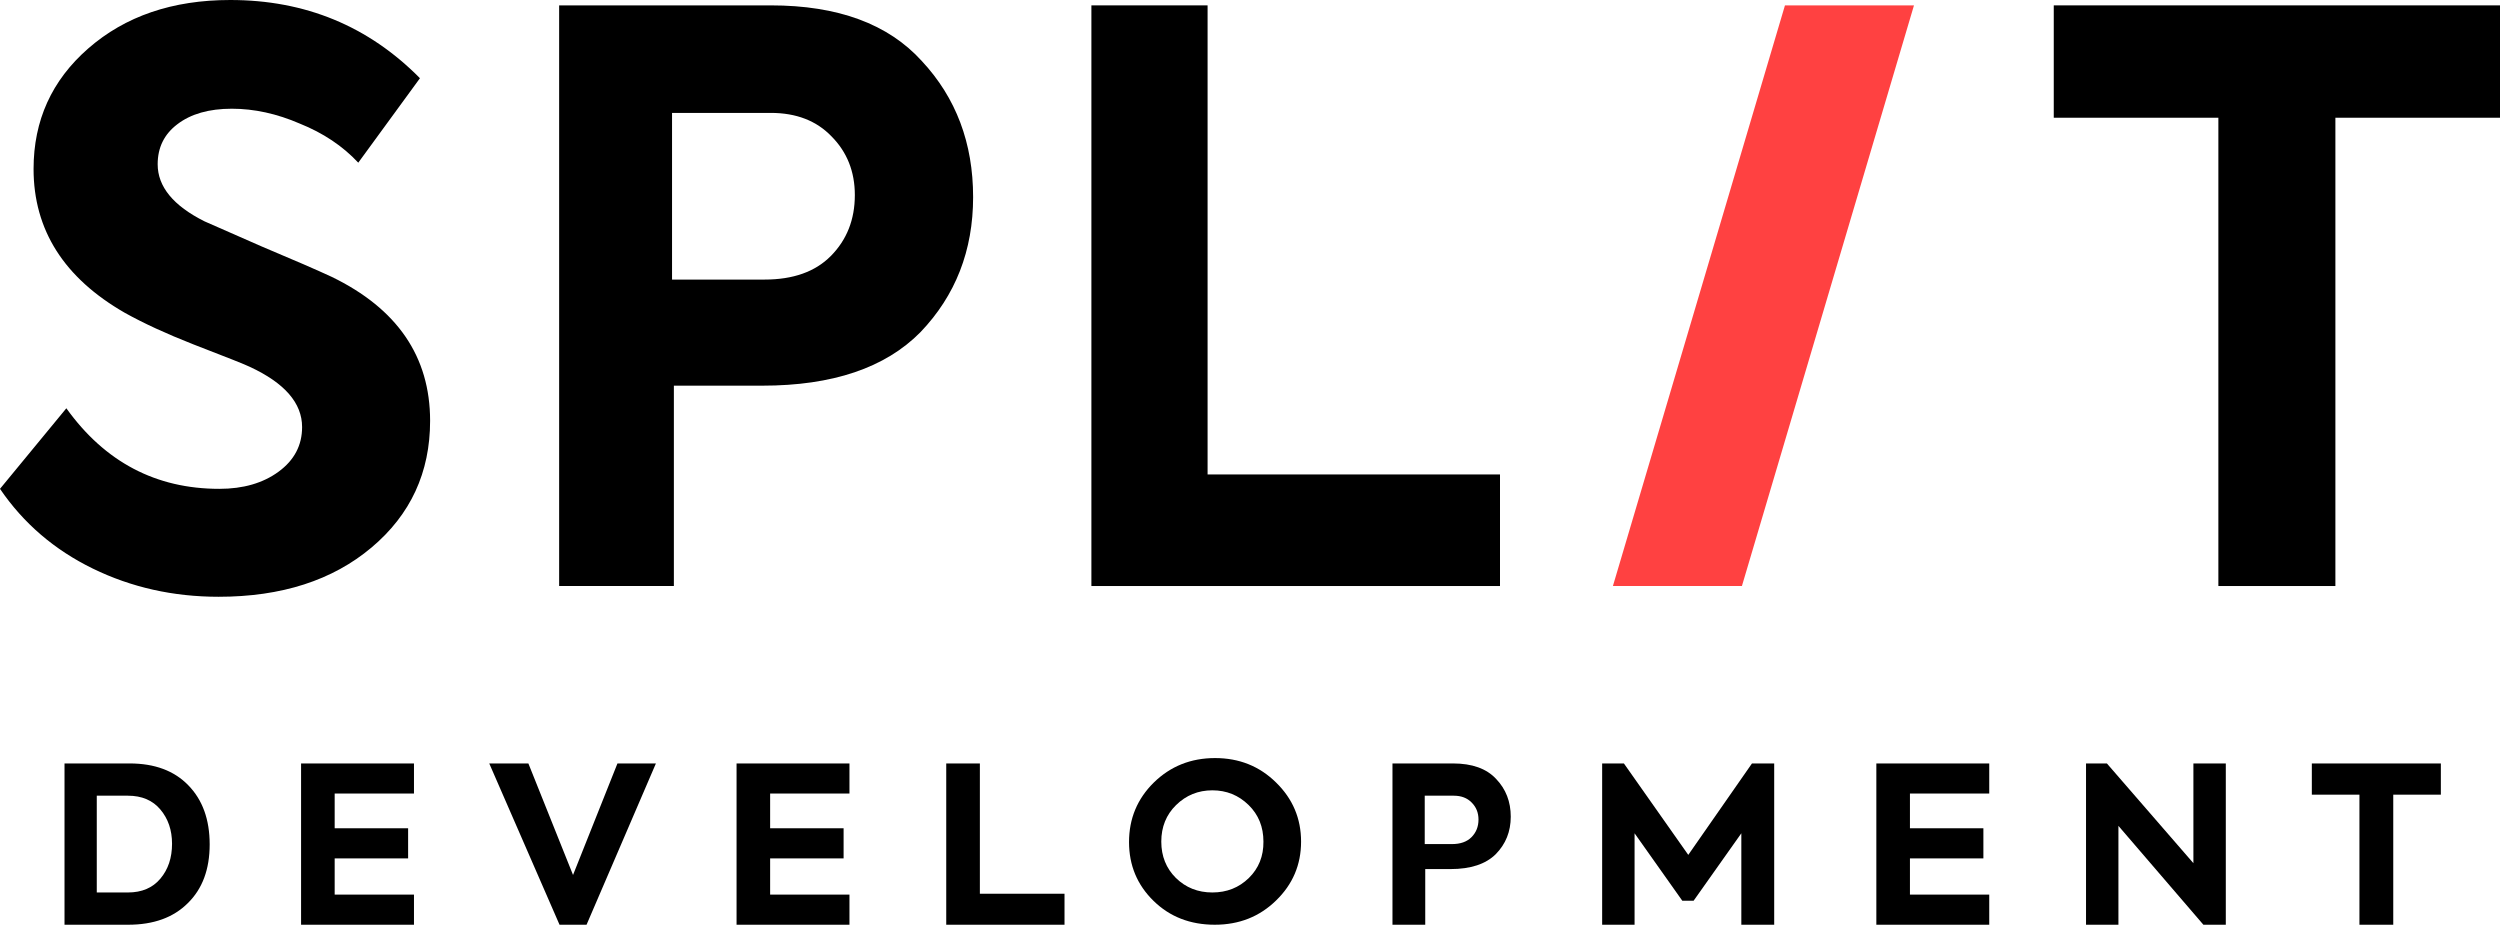
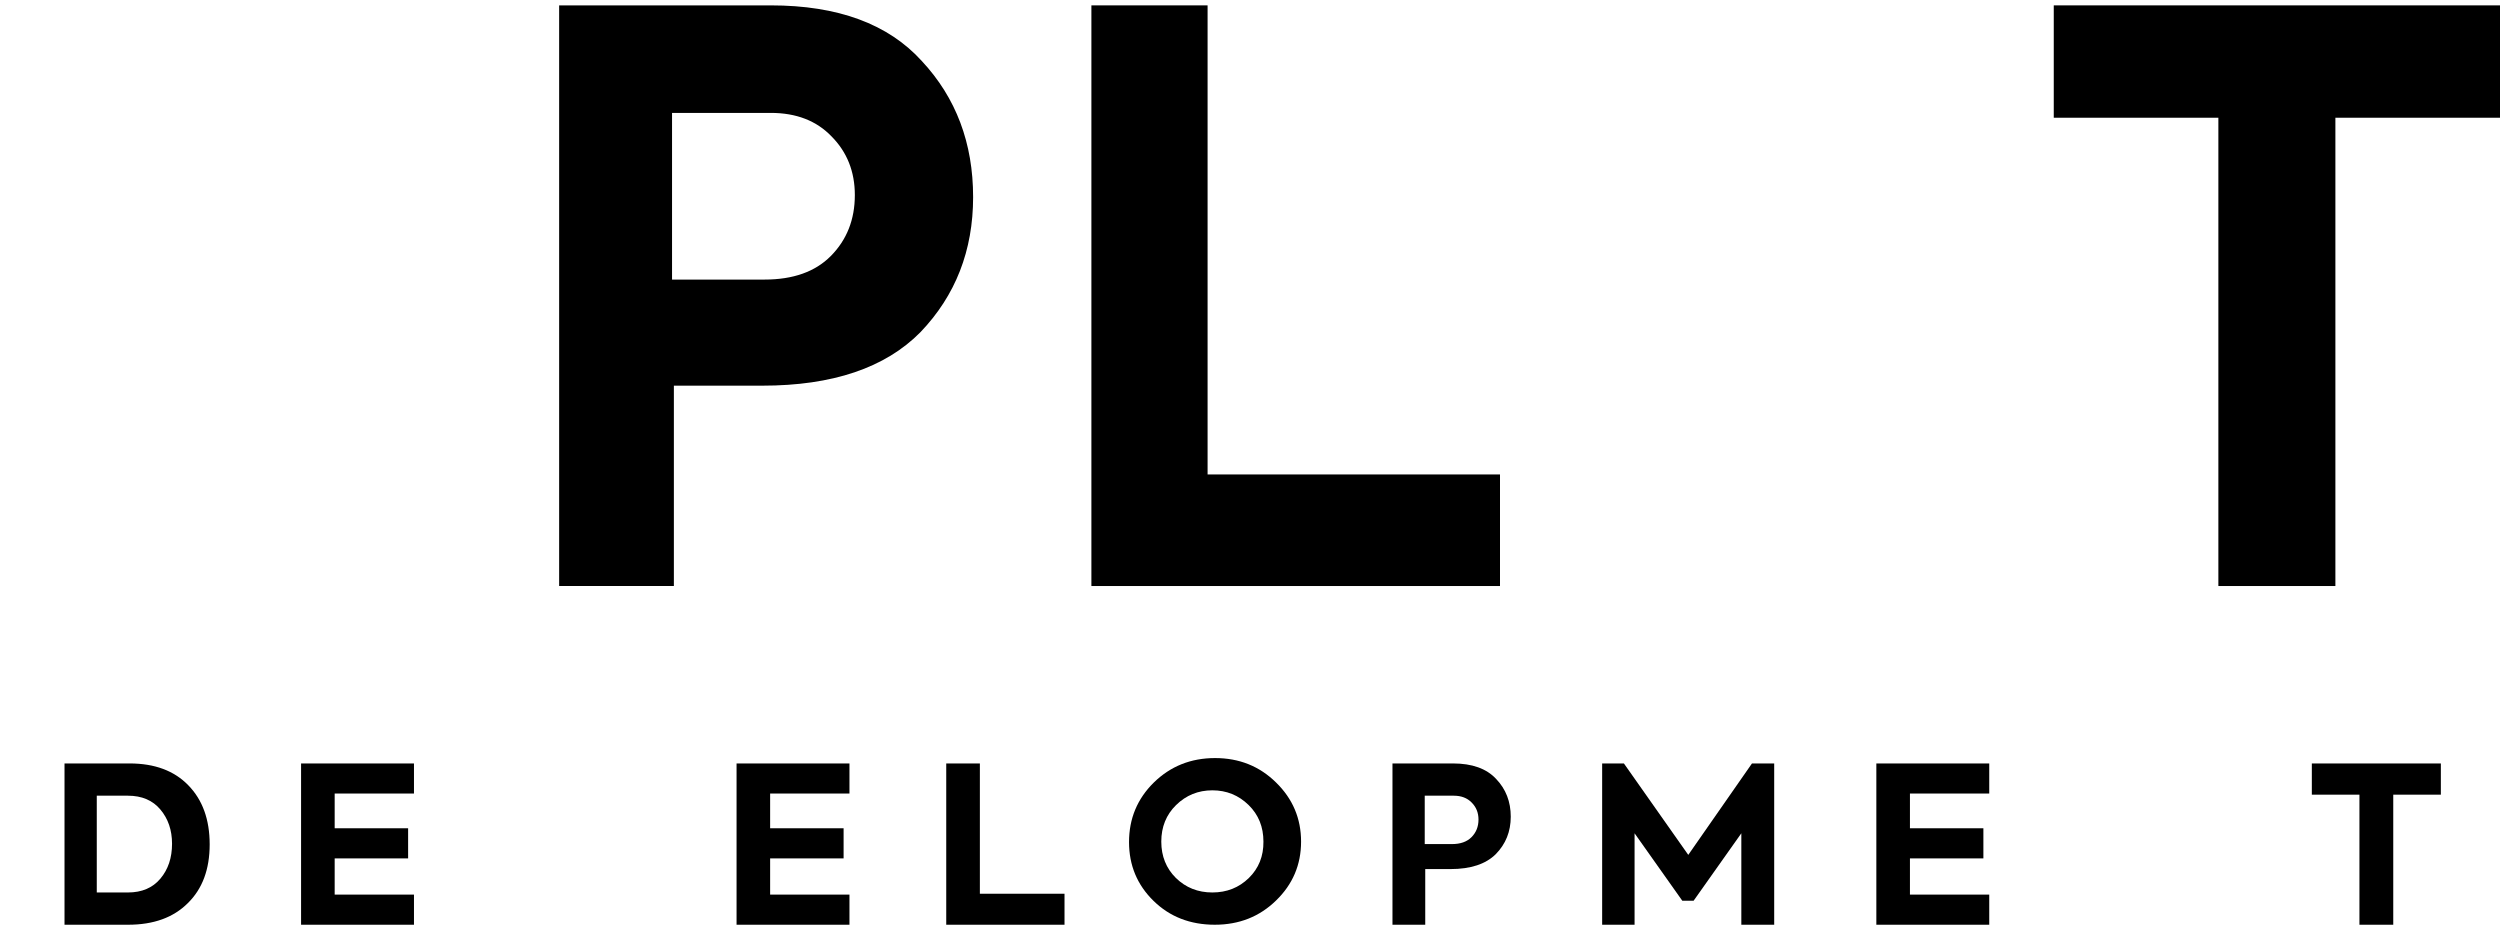
<svg xmlns="http://www.w3.org/2000/svg" width="465" height="172" viewBox="0 0 465 172" fill="none">
  <g id="Logo on white">
    <path id="Shape" fill-rule="evenodd" clip-rule="evenodd" d="M12 172H23.847C28.564 172 32.261 170.66 34.937 167.981C37.647 165.329 39 161.689 39 157.061C39 152.433 37.672 148.766 35.02 146.059C32.398 143.353 28.76 142 24.096 142H12V172ZM18 166V148H23.795C26.381 148 28.395 148.857 29.833 150.571C31.276 152.285 32 154.409 32 156.941C32 159.551 31.276 161.714 29.833 163.428C28.395 165.143 26.381 166 23.795 166H18Z" fill="black" />
    <path id="Path" fill-rule="evenodd" clip-rule="evenodd" d="M77 172H56V142H77V147.602H62.249V154.057H75.91V159.659H62.249V166.398H77V172Z" fill="black" />
-     <path id="Path_2" fill-rule="evenodd" clip-rule="evenodd" d="M106.584 162.744L114.846 142H122L109.098 172H104.071L91 142H98.278L106.584 162.744Z" fill="black" />
    <path id="Path_3" fill-rule="evenodd" clip-rule="evenodd" d="M158 172H137V142H158V147.602H143.245V154.057H156.909V159.659H143.245V166.398H158V172Z" fill="black" />
    <path id="Path_4" fill-rule="evenodd" clip-rule="evenodd" d="M198 172H176V142H182.256V166.236H198V172Z" fill="black" />
    <path id="Shape_2" fill-rule="evenodd" clip-rule="evenodd" d="M214.572 167.577C217.593 170.526 221.389 172 225.961 172C230.475 172 234.272 170.499 237.345 167.496C240.448 164.493 242 160.841 242 156.54C242 152.239 240.448 148.574 237.345 145.544C234.272 142.515 230.49 141 226 141C221.51 141 217.719 142.515 214.616 145.544C211.537 148.574 210 152.266 210 156.621C210 160.95 211.522 164.602 214.572 167.577ZM232.245 149.737C234.083 151.536 234.999 153.803 234.999 156.54C235.028 159.251 234.121 161.505 232.289 163.303C230.451 165.101 228.186 166 225.5 166C222.813 166 220.553 165.101 218.716 163.303C216.907 161.505 216 159.251 216 156.54C216 153.803 216.921 151.536 218.754 149.737C220.62 147.913 222.87 147 225.5 147C228.134 147 230.379 147.913 232.245 149.737Z" fill="black" />
    <path id="Shape_3" fill-rule="evenodd" clip-rule="evenodd" d="M270.248 142H259V172H265.095V161.648H269.796C273.53 161.648 276.333 160.728 278.198 158.888C280.068 156.993 281 154.666 281 151.905C281 149.118 280.096 146.777 278.279 144.882C276.496 142.961 273.819 142 270.248 142ZM270.062 157H265V148H270.404C271.794 148 272.901 148.423 273.725 149.268C274.573 150.113 275 151.169 275 152.437C275 153.761 274.558 154.859 273.68 155.732C272.831 156.577 271.625 157 270.062 157Z" fill="black" />
    <path id="Path_5" fill-rule="evenodd" clip-rule="evenodd" d="M304.03 172H298V142H302.046L314.019 159.009L325.868 142H330V172H323.888V154.991L315.011 167.535H312.907L304.03 154.991V172Z" fill="black" />
    <path id="Path_6" fill-rule="evenodd" clip-rule="evenodd" d="M370 172H349V142H370V147.602H355.249V154.057H368.91V159.659H355.249V166.398H370V172Z" fill="black" />
-     <path id="Path_7" fill-rule="evenodd" clip-rule="evenodd" d="M407.973 160.552V142H414V172H409.831L394.027 153.61V172H388V142H391.88L407.973 160.552Z" fill="black" />
    <path id="Path_8" fill-rule="evenodd" clip-rule="evenodd" d="M438.855 172V147.805H430V142H454V147.805H445.145V172H438.855Z" fill="black" />
-     <path id="Path_9" fill-rule="evenodd" clip-rule="evenodd" d="M40.655 111C32.232 111 24.438 109.254 17.277 105.763C10.115 102.271 4.356 97.325 0 90.924L12.341 75.939C19.505 85.929 28.988 90.924 40.797 90.924C45.249 90.924 48.93 89.857 51.831 87.723C54.737 85.59 56.19 82.825 56.19 79.431C56.19 74.97 52.945 71.236 46.461 68.229C45.686 67.841 42.152 66.435 35.859 64.011C30.927 62.071 26.715 60.131 23.23 58.191C11.906 51.693 6.243 42.771 6.243 31.423C6.243 22.404 9.631 14.936 16.406 9.02C23.279 3.007 32.085 0 42.829 0C56.769 0 68.529 4.849 78.11 14.548L66.639 30.259C63.739 27.156 60.106 24.732 55.753 22.986C51.492 21.143 47.281 20.222 43.119 20.222C38.863 20.222 35.477 21.192 32.959 23.131C30.539 24.974 29.326 27.447 29.326 30.55C29.326 34.721 32.232 38.261 38.039 41.17L48.636 45.825C54.639 48.347 58.992 50.238 61.707 51.499C73.899 57.415 80 66.338 80 78.267C80 87.869 76.368 95.725 69.108 101.835C61.849 107.945 52.366 111 40.655 111Z" fill="black" />
    <path id="Shape_4" fill-rule="evenodd" clip-rule="evenodd" d="M143.363 1H104V109H125.341V71.734H141.779C154.852 71.734 164.655 68.421 171.192 61.796C177.729 54.976 181 46.597 181 36.659C181 26.624 177.827 18.196 171.48 11.376C165.23 4.459 155.861 1 143.363 1ZM142.218 52H125V21H143.372C148.102 21 151.863 22.456 154.661 25.366C157.552 28.277 159 31.916 159 36.282C159 40.842 157.503 44.626 154.515 47.634C151.619 50.545 147.52 52 142.218 52Z" fill="black" />
    <path id="Path_10" fill-rule="evenodd" clip-rule="evenodd" d="M279 109H203V1H224.61V88.248H279V109Z" fill="black" />
-     <path id="Path_11" fill-rule="evenodd" clip-rule="evenodd" d="M300 109L332.003 1H356L323.997 109H300Z" fill="#FF4141" />
    <path id="Path_12" fill-rule="evenodd" clip-rule="evenodd" d="M412.617 109V21.898H382V1H465V21.898H434.383V109H412.617Z" fill="black" />
  </g>
</svg>